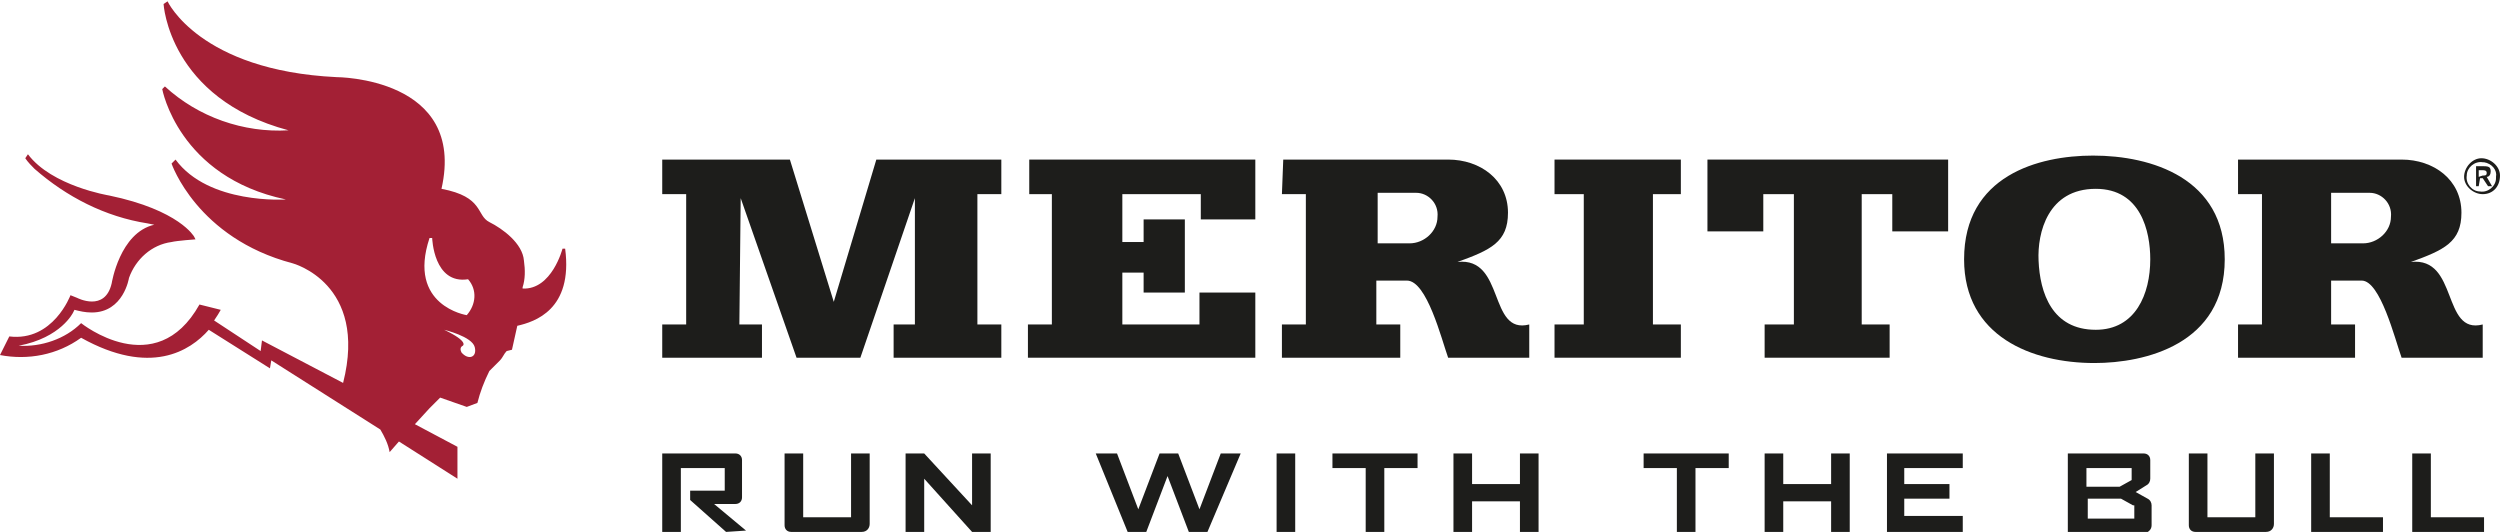
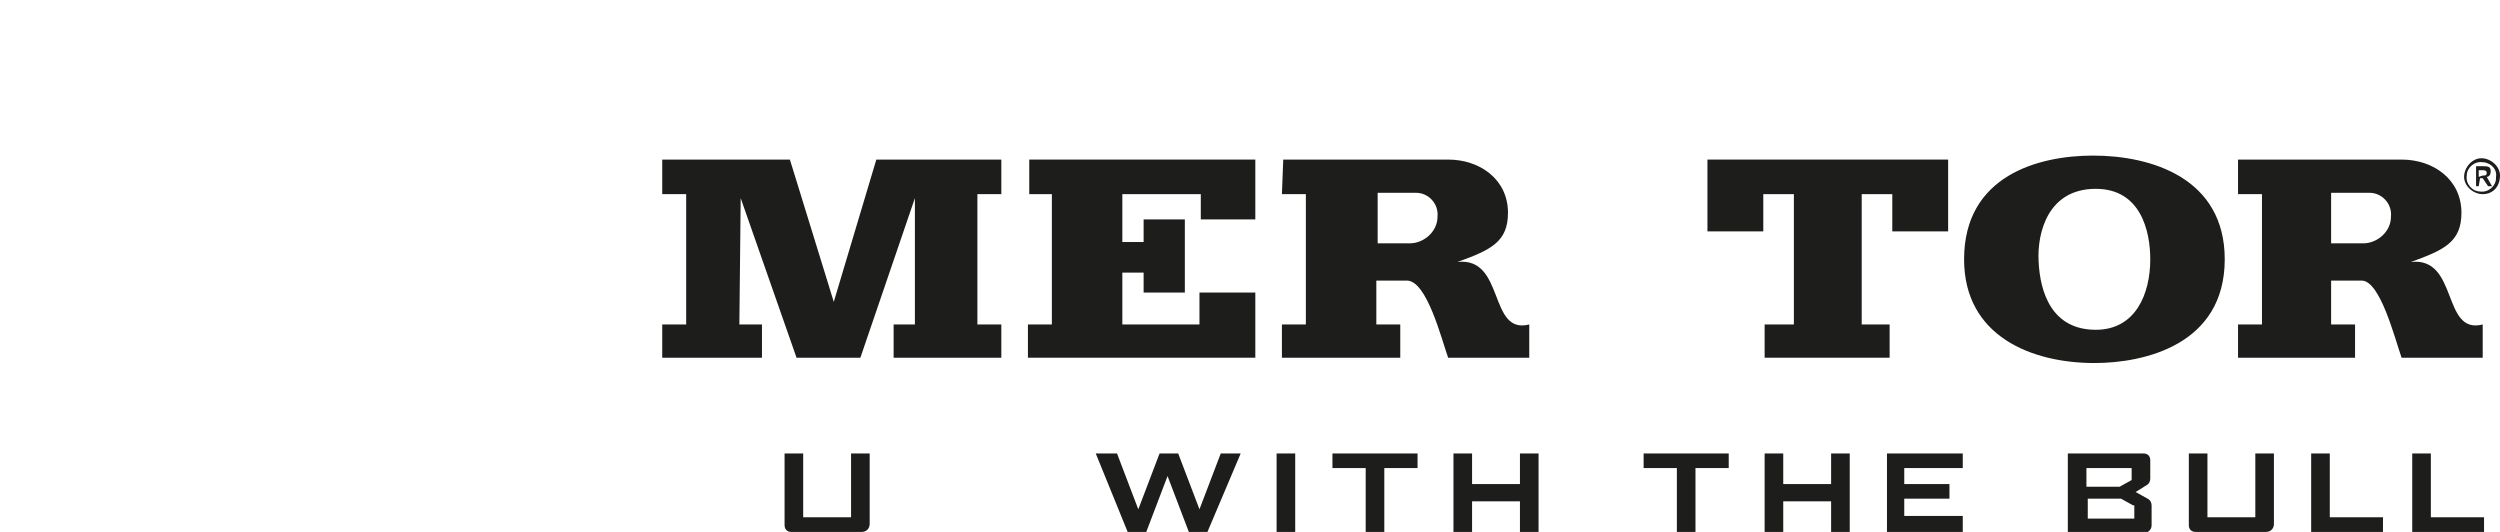
<svg xmlns="http://www.w3.org/2000/svg" id="Layer_1" x="0px" y="0px" viewBox="0 0 188 40" style="enable-background:new 0 0 188 40;" xml:space="preserve">
  <style type="text/css">	.st0{fill:#A32035;}	.st1{fill:#1D1D1B;}</style>
-   <path class="st0" d="M35.1,23.7c0,0-4.5-0.7-2.8-5.8h0.2c0,0,0.1,3.5,2.7,3.1C35.9,21.8,35.8,22.9,35.1,23.7 M34.7,26.5 c-0.1-0.2-0.1-0.4,0.1-0.5c0,0,0.5-0.3-1.4-1.2c0,0,2.1,0.5,2.3,1.3S35.2,27.1,34.7,26.5 M42.5,18.7h-0.2c0,0-0.8,3.1-3,3 c0,0,0-0.1,0-0.1c0.2-0.6,0.2-1.3,0.1-2c-0.1-1.3-1.6-2.4-2.6-2.9s-0.4-1.9-3.6-2.5c1.9-8.4-7.9-8.4-7.9-8.4 C15,5.3,12.6,0.1,12.6,0.1l-0.3,0.2c0,0,0.4,7.1,9.4,9.5c-3.4,0.2-6.8-1-9.3-3.3l-0.2,0.2c0,0,1.2,6.6,9.3,8.3c0,0-5.8,0.4-8.3-3 l-0.3,0.3c0,0,1.9,5.6,9.1,7.5c0,0,5.7,1.5,3.8,9l0.2,0.1l-6.3-3.3l-0.1,0.8l-3.5-2.3c0.2-0.3,0.4-0.6,0.5-0.8L15,22.9 c-3.3,5.9-8.9,1.4-8.9,1.4c-1.2,1.2-3,1.8-4.7,1.7c3.2-0.6,4.1-2.5,4.1-2.5l0.1-0.2c0.4,0.1,0.8,0.2,1.3,0.2c2.4,0,2.8-2.6,2.8-2.6 c0.5-1.4,1.7-2.5,3.2-2.7c0.4-0.1,1.8-0.2,1.8-0.2l-0.1-0.2c0,0-1.1-2-6.4-3.1c0,0-4.3-0.7-6.1-3.1l-0.2,0.3 c0.2,0.3,0.5,0.6,0.7,0.8c2.4,2.1,5.3,3.6,8.5,4.1l0.5,0.1c-2.6,0.6-3.2,4.4-3.2,4.4c-0.5,2.2-2.6,1.1-2.6,1.1l-0.5-0.2 c0,0-1.3,3.5-4.6,3.1L0,26.7c2.1,0.4,4.3,0,6.1-1.3c5.2,2.9,8.2,1,9.6-0.6l4.6,2.9l0.1-0.6l8.2,5.2c0.3,0.5,0.6,1.1,0.7,1.7l0.7-0.8 l4.4,2.8v-2.4l-3.2-1.7l1.1-1.2l0.8-0.8l2,0.7l0.8-0.3c0.2-0.8,0.5-1.6,0.9-2.4l0.8-0.8c0.2-0.2,0.3-0.5,0.5-0.7l0.4-0.1l0.4-1.8 C40.2,24.2,43.1,23.3,42.5,18.7" />
  <g>
-     <path class="st1" d="M54.6,40l-2.7-2.4v-0.7h2.6v-1.7h-3.3V40h-1.4v-5.9h5.5c0.3,0,0.5,0.2,0.5,0.5c0,0,0,0.1,0,0.1v2.7  c0,0.3-0.2,0.5-0.5,0.5c0,0,0,0-0.1,0h-1.5l2.4,2l0,0L54.6,40z" />
    <path class="st1" d="M64.8,40h-5.3c-0.3,0-0.5-0.2-0.5-0.5c0,0,0-0.1,0-0.1v-5.3h1.4v4.8h3.6v-4.8h1.4v5.3  C65.4,39.7,65.2,40,64.8,40C64.9,40,64.8,40,64.8,40z" />
-     <path class="st1" d="M73.1,40l-3.6-4v4h-1.4v-5.9h1.4l3.6,3.9v-3.9h1.4V40H73.1z" />
    <path class="st1" d="M90.8,40h-1.4l-1.6-4.2L86.2,40h-1.4l-2.4-5.9H84l1.6,4.2l1.6-4.2h1.4l1.6,4.2l1.6-4.2h1.5L90.8,40z" />
    <path class="st1" d="M96,40v-5.9h1.4V40H96z" />
    <path class="st1" d="M104.1,35.2V40h-1.4v-4.8h-2.5v-1.1h6.4v1.1H104.1z" />
    <path class="st1" d="M114.3,40v-2.3h-3.6V40h-1.4v-5.9h1.4v2.3h3.6v-2.3h1.4V40H114.3z" />
    <path class="st1" d="M127.5,35.2V40h-1.4v-4.8h-2.5v-1.1h6.4v1.1H127.5z" />
    <path class="st1" d="M137.7,40v-2.3h-3.6V40h-1.4v-5.9h1.4v2.3h3.6v-2.3h1.4V40H137.7z" />
    <path class="st1" d="M141.9,40v-5.9h5.7v1.1h-4.4v1.2h3.4v1.1h-3.4v1.3h4.4V40L141.9,40z" />
    <path class="st1" d="M161.2,40h-5.7v-5.9h5.7c0.3,0,0.5,0.2,0.5,0.5c0,0,0,0,0,0.1V36c0,0.2-0.1,0.4-0.3,0.5l-0.8,0.5l0.9,0.5  c0.2,0.1,0.3,0.3,0.3,0.5v1.5c0,0.3-0.2,0.5-0.5,0.6C161.3,40,161.3,40,161.2,40z M160.3,35.2h-3.4v1.4h2.5l0.9-0.5V35.2z   M160.4,38l-0.9-0.5h-2.5v1.5h3.5V38z" />
    <path class="st1" d="M170.4,40h-5.3c-0.3,0-0.5-0.2-0.5-0.5c0,0,0-0.1,0-0.1v-5.3h1.4v4.8h3.6v-4.8h1.4v5.3  C171,39.7,170.8,40,170.4,40C170.4,40,170.4,40,170.4,40z" />
    <path class="st1" d="M173.8,40v-5.9h1.4v4.8h4V40H173.8z" />
    <path class="st1" d="M181.4,40v-5.9h1.4v4.8h4V40H181.4z" />
    <path class="st1" d="M186.7,14.6c-0.7,0-1.4-0.6-1.4-1.3c0-0.7,0.6-1.4,1.3-1.4c0.7,0,1.4,0.6,1.4,1.3c0,0,0,0,0,0  C188,14,187.5,14.6,186.7,14.6C186.7,14.6,186.7,14.6,186.7,14.6 M186.7,12.2c-0.6-0.1-1.2,0.4-1.2,1c-0.1,0.6,0.4,1.2,1,1.2  c0.6,0.1,1.2-0.4,1.2-1c0,0,0-0.1,0-0.1c0.1-0.5-0.3-1-0.9-1.1C186.8,12.2,186.7,12.2,186.7,12.2 M186.4,14h-0.2v-1.5h0.6  c0.4,0,0.5,0.1,0.5,0.4c0,0.2-0.1,0.4-0.3,0.4c0,0,0,0,0,0l0.4,0.7h-0.3l-0.4-0.6h-0.2L186.4,14z M186.7,13.2c0.2,0,0.3,0,0.3-0.2  s-0.2-0.2-0.3-0.2h-0.3v0.5L186.7,13.2z" />
    <path class="st1" d="M157.6,14.2c-3.6,0-4.4,3.3-4.3,5.4c0.1,2.4,1,5.2,4.3,5.2c3,0,4.1-2.7,4.1-5.3  C161.7,17.4,161,14.2,157.6,14.2 M157.4,11.7c4.4,0,9.9,1.7,9.9,7.8c0,6.4-6,7.8-9.8,7.8c-4.7,0-9.8-2-9.8-7.8  C147.7,13.2,153.3,11.7,157.4,11.7" />
    <path class="st1" d="M103.6,14.5v3.8h2.4c1.1,0,2.1-0.9,2.1-2c0,0,0,0,0,0c0.1-1-0.7-1.8-1.6-1.8c-0.1,0-0.2,0-0.3,0L103.6,14.5z   M96.5,12h12.4c2.4,0,4.5,1.5,4.5,4c0,2.2-1.3,2.8-3.8,3.7c3.6-0.4,2.3,5.5,5.4,4.7v2.5h-6.1c-0.5-1.4-1.6-5.8-3.1-5.8h-2.3v3.3  h1.8v2.5h-8.9v-2.5h1.8v-9.8h-1.8L96.5,12z" />
    <path class="st1" d="M175.3,14.5v3.8h2.4c1.1,0,2.1-0.9,2.1-2c0.1-1-0.7-1.8-1.6-1.8c-0.1,0-0.2,0-0.3,0L175.3,14.5z M168.2,12  h12.4c2.4,0,4.5,1.5,4.5,4c0,2.2-1.3,2.8-3.8,3.7c3.6-0.4,2.3,5.5,5.4,4.7v2.5h-6.1c-0.5-1.4-1.6-5.8-3-5.8h-2.3v3.3h1.8v2.5h-8.8  v-2.5h1.8v-9.8h-1.8V12z" />
    <polygon class="st1" points="59.4,12 62.7,22.7 65.9,12 75.3,12 75.3,14.6 73.5,14.6 73.5,24.4 75.3,24.4 75.3,26.9 67.2,26.9   67.2,24.4 68.8,24.4 68.8,14.9 64.7,26.9 59.9,26.9 55.7,14.9 55.6,24.4 57.3,24.4 57.3,26.9 49.8,26.9 49.8,24.4 51.6,24.4   51.6,14.6 49.8,14.6 49.8,12  " />
    <polygon class="st1" points="77.4,12 94.4,12 94.4,16.5 90.3,16.5 90.3,14.6 84.4,14.6 84.4,18.2 86,18.2 86,16.5 89.1,16.5   89.1,22 86,22 86,20.5 84.4,20.5 84.4,24.4 90.2,24.4 90.2,22 94.4,22 94.4,26.9 77.3,26.9 77.3,24.4 79.1,24.4 79.1,14.6   77.4,14.6  " />
-     <polygon class="st1" points="116.9,12 126.4,12 126.4,14.6 124.3,14.6 124.3,24.4 126.4,24.4 126.4,26.9 116.9,26.9 116.9,24.4   119.1,24.4 119.1,14.6 116.9,14.6  " />
    <polygon class="st1" points="128.4,12 146.5,12 146.5,17.4 142.3,17.4 142.3,14.6 140,14.6 140,24.4 142.1,24.4 142.1,26.9   132.7,26.9 132.7,24.4 134.9,24.4 134.9,14.6 132.6,14.6 132.6,17.4 128.4,17.4  " />
  </g>
</svg>